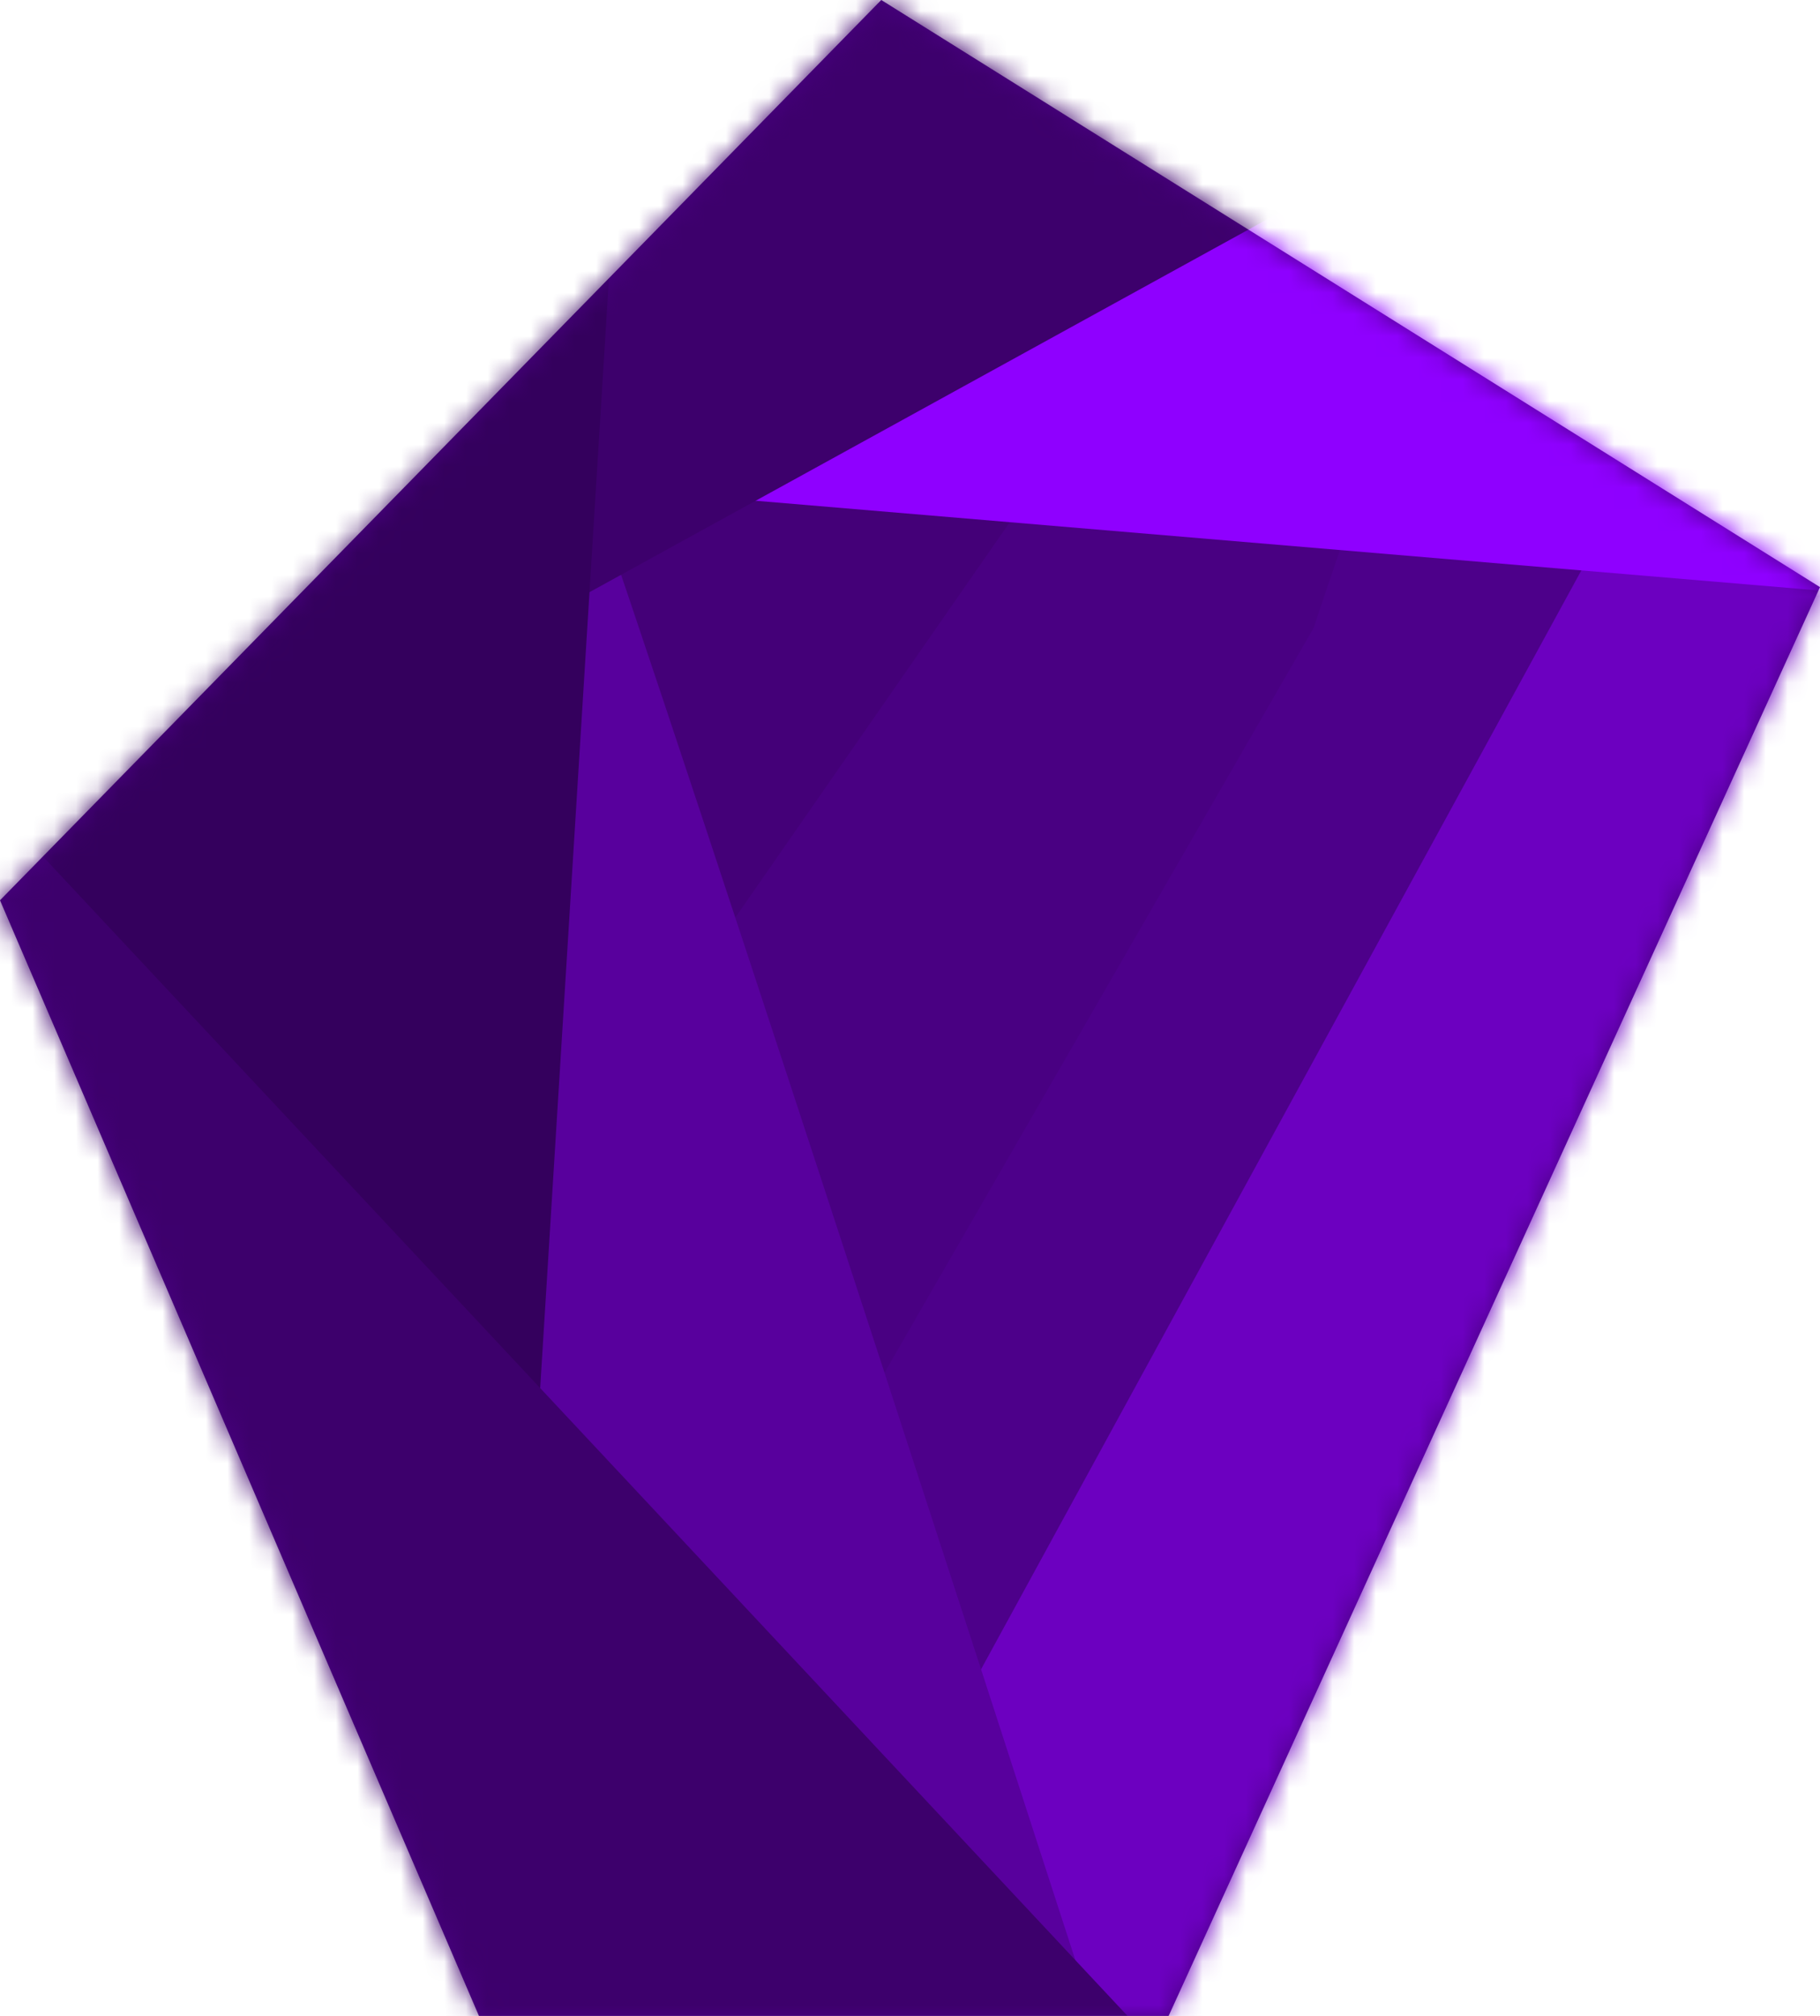
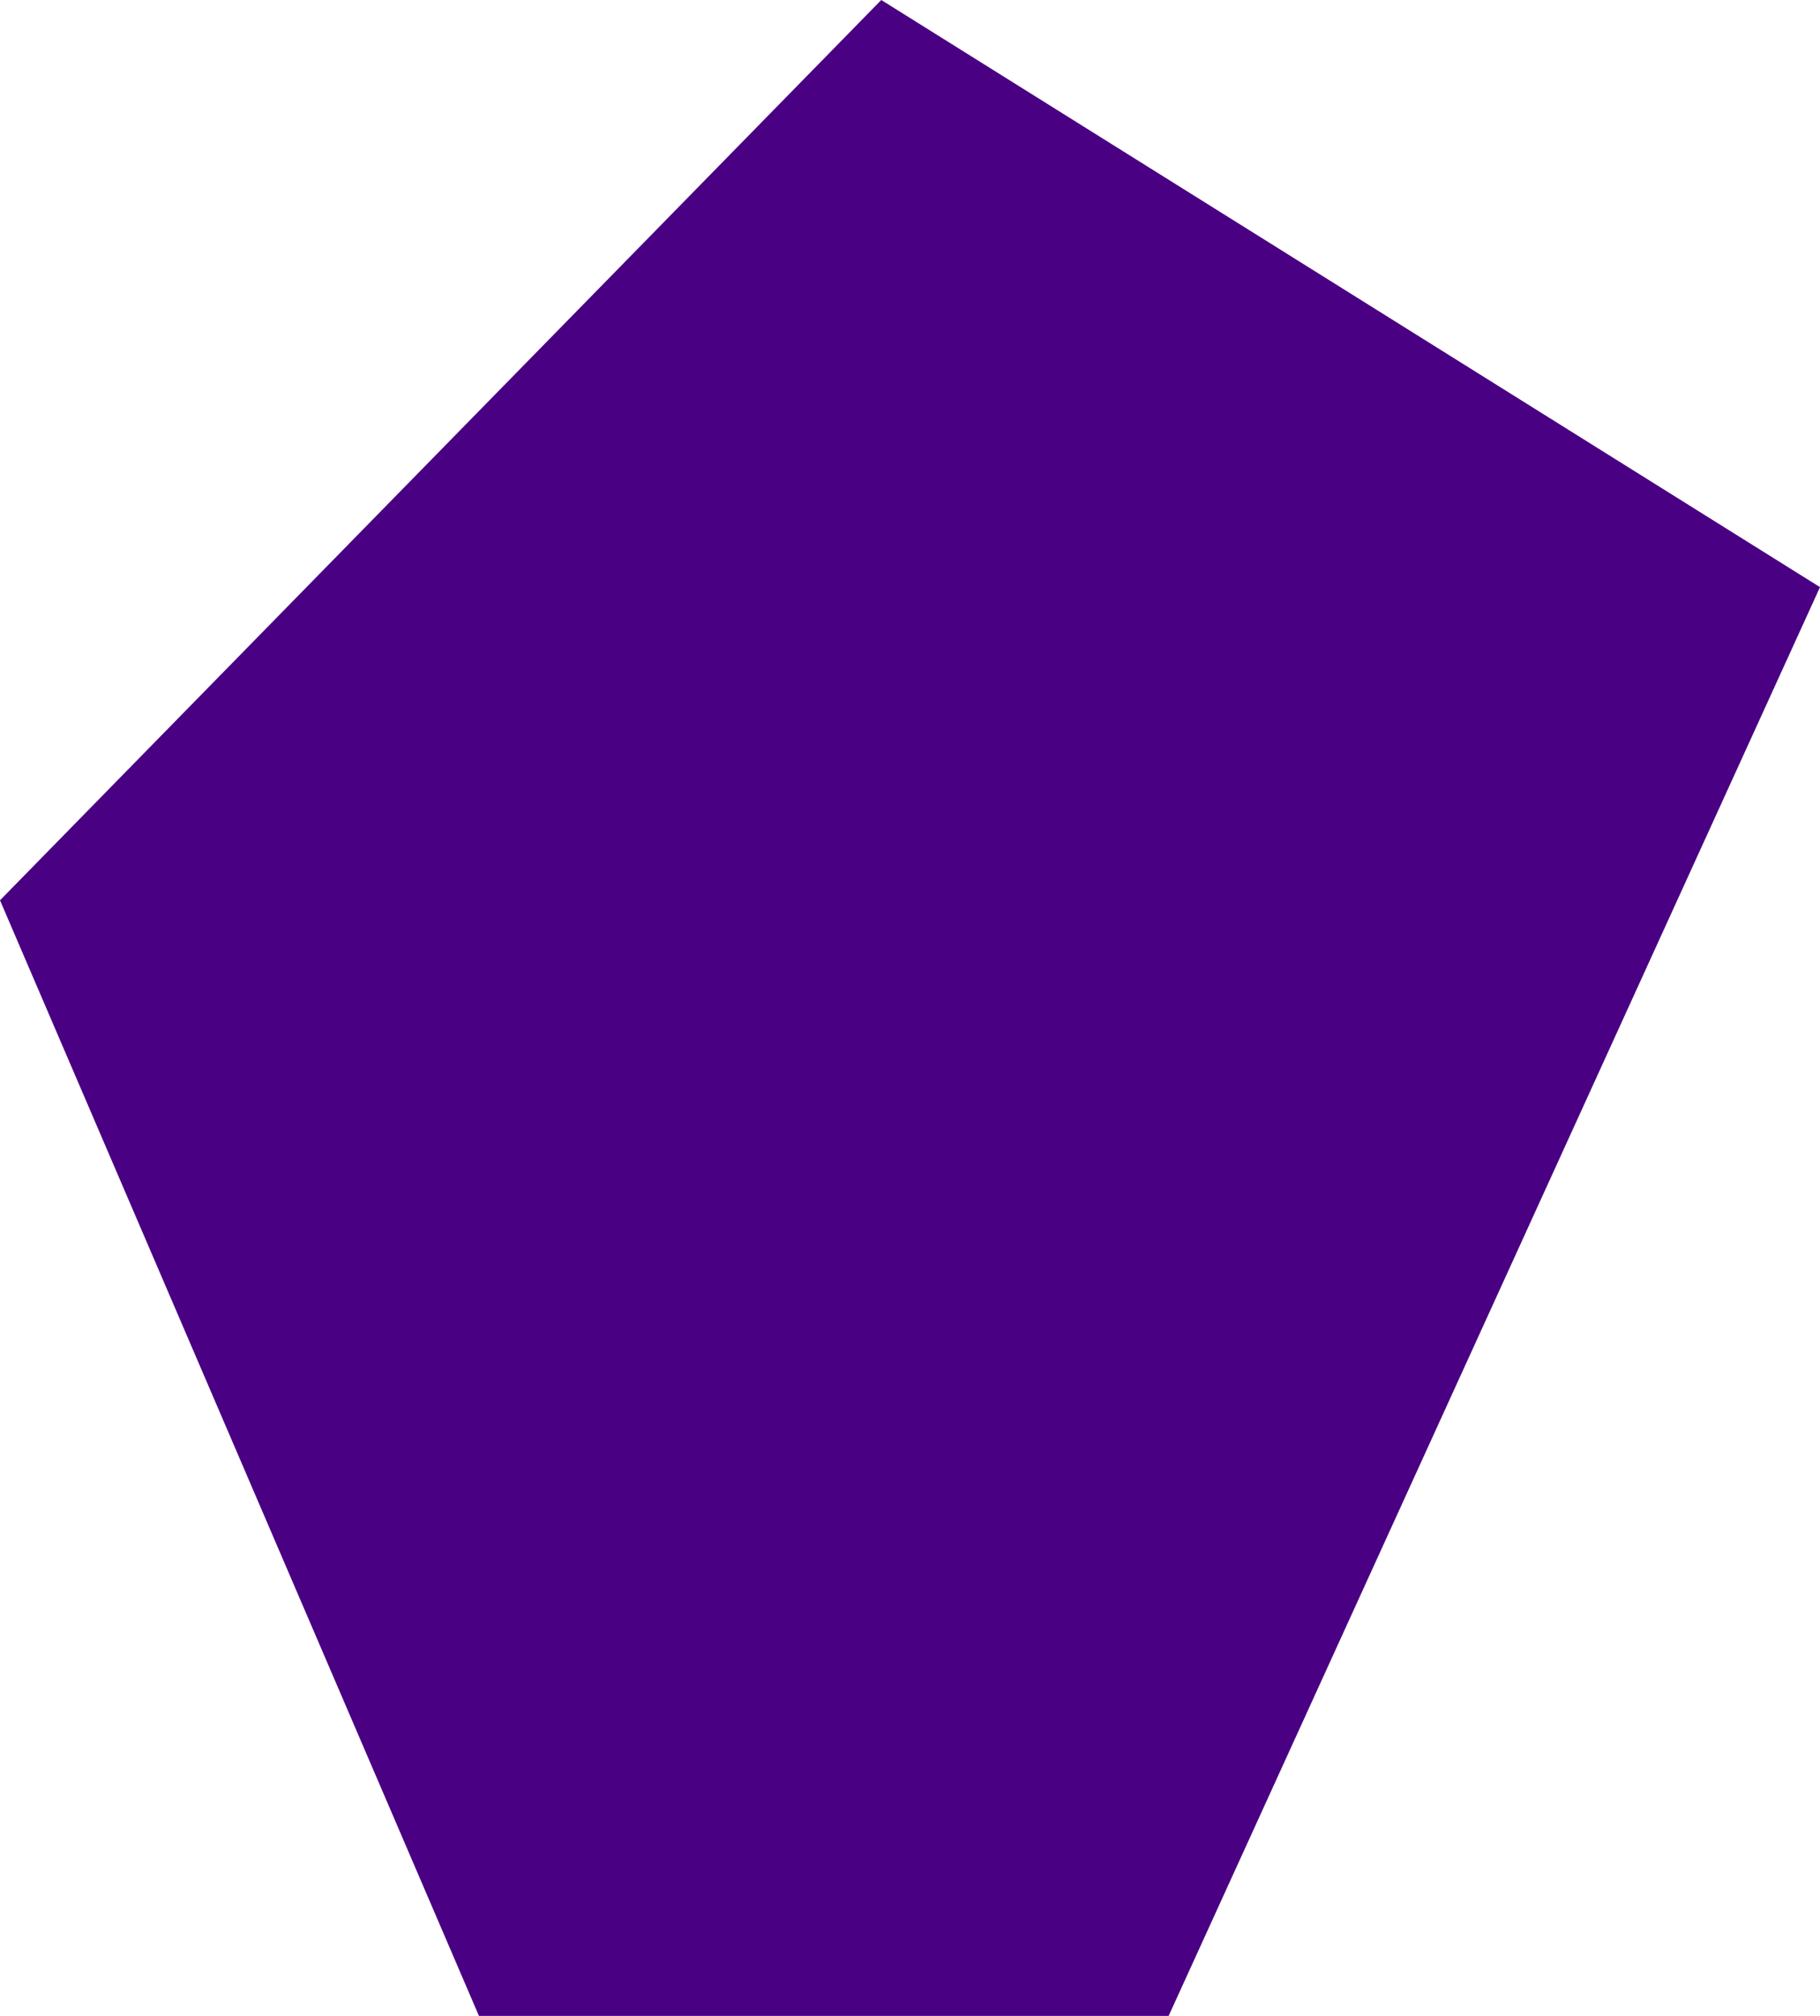
<svg xmlns="http://www.w3.org/2000/svg" width="84" height="93" viewBox="0 0 84 93" fill="none">
  <path d="M0 41.534L40.674 0L84 27.087L53.937 93H22.105L0 41.534Z" fill="#490082" />
  <mask id="mask0_259_2793" style="mask-type:alpha" maskUnits="userSpaceOnUse" x="0" y="0" width="84" height="93">
-     <path d="M0 41.534L40.674 0L84 27.087L53.937 93H22.105L0 41.534Z" fill="#490082" />
-   </mask>
+     </mask>
  <g mask="url(#mask0_259_2793)">
-     <path d="M30 48L48.75 21C45.75 16.75 39.3 8.25 37.5 8.25C35.25 8.25 18 7.5 16.5 12.75C15.3 16.95 25 38 30 48Z" fill="#440078" />
    <path d="M39 66.493L60.627 28.973C61.61 26.011 63.772 19.692 64.559 18.112C65.542 16.138 102.897 14.163 104.863 24.037C106.829 33.91 87.168 72.417 78.321 88.215C71.243 100.853 50.469 104.671 40.966 105L39 66.493Z" fill="#4D008A" />
    <path d="M39 88.5L74.25 24C82 22.75 97.8 19.95 99 18.75C100.5 17.25 102.75 26.25 105.75 33C108.75 39.75 93 92.25 91.5 97.5C90 102.75 47.25 101.25 45.75 100.5C44.55 99.9 40.75 92.25 39 88.5Z" fill="#6C00C0" />
    <path d="M90 27.75L27.75 22.5C30.25 18.75 35.4 10.65 36 8.25C36.75 5.25 51.75 -3.75 52.5 -4.5C53.1 -5.1 75.25 -0.75 86.25 1.5L90 27.75Z" fill="#8F00FF" />
    <path d="M53.099 101.153C44.445 74.337 26.792 20.039 25.417 17.372L15.648 30.174L-10.125 88.192L53.099 101.153Z" fill="#58009D" />
-     <path d="M63 7.634L22.333 30L15 5.821L26.333 -10.5L63 7.634Z" fill="#3D006C" />
    <path d="M22.925 96.414L29.276 -6.06C23.725 -6.012 10.823 -4.746 3.621 -0.063C-3.582 4.619 -18.224 18.264 -24.645 24.5L22.925 96.414Z" fill="#34005D" />
-     <path d="M56.25 97.5L1.5 39L-9.75 25.5C-13 27.5 -19.95 33 -21.75 39C-24 46.5 -16.5 73.5 -9.75 85.5C-4.35 95.1 36.5 97.5 56.25 97.5Z" fill="#3D006C" />
  </g>
</svg>